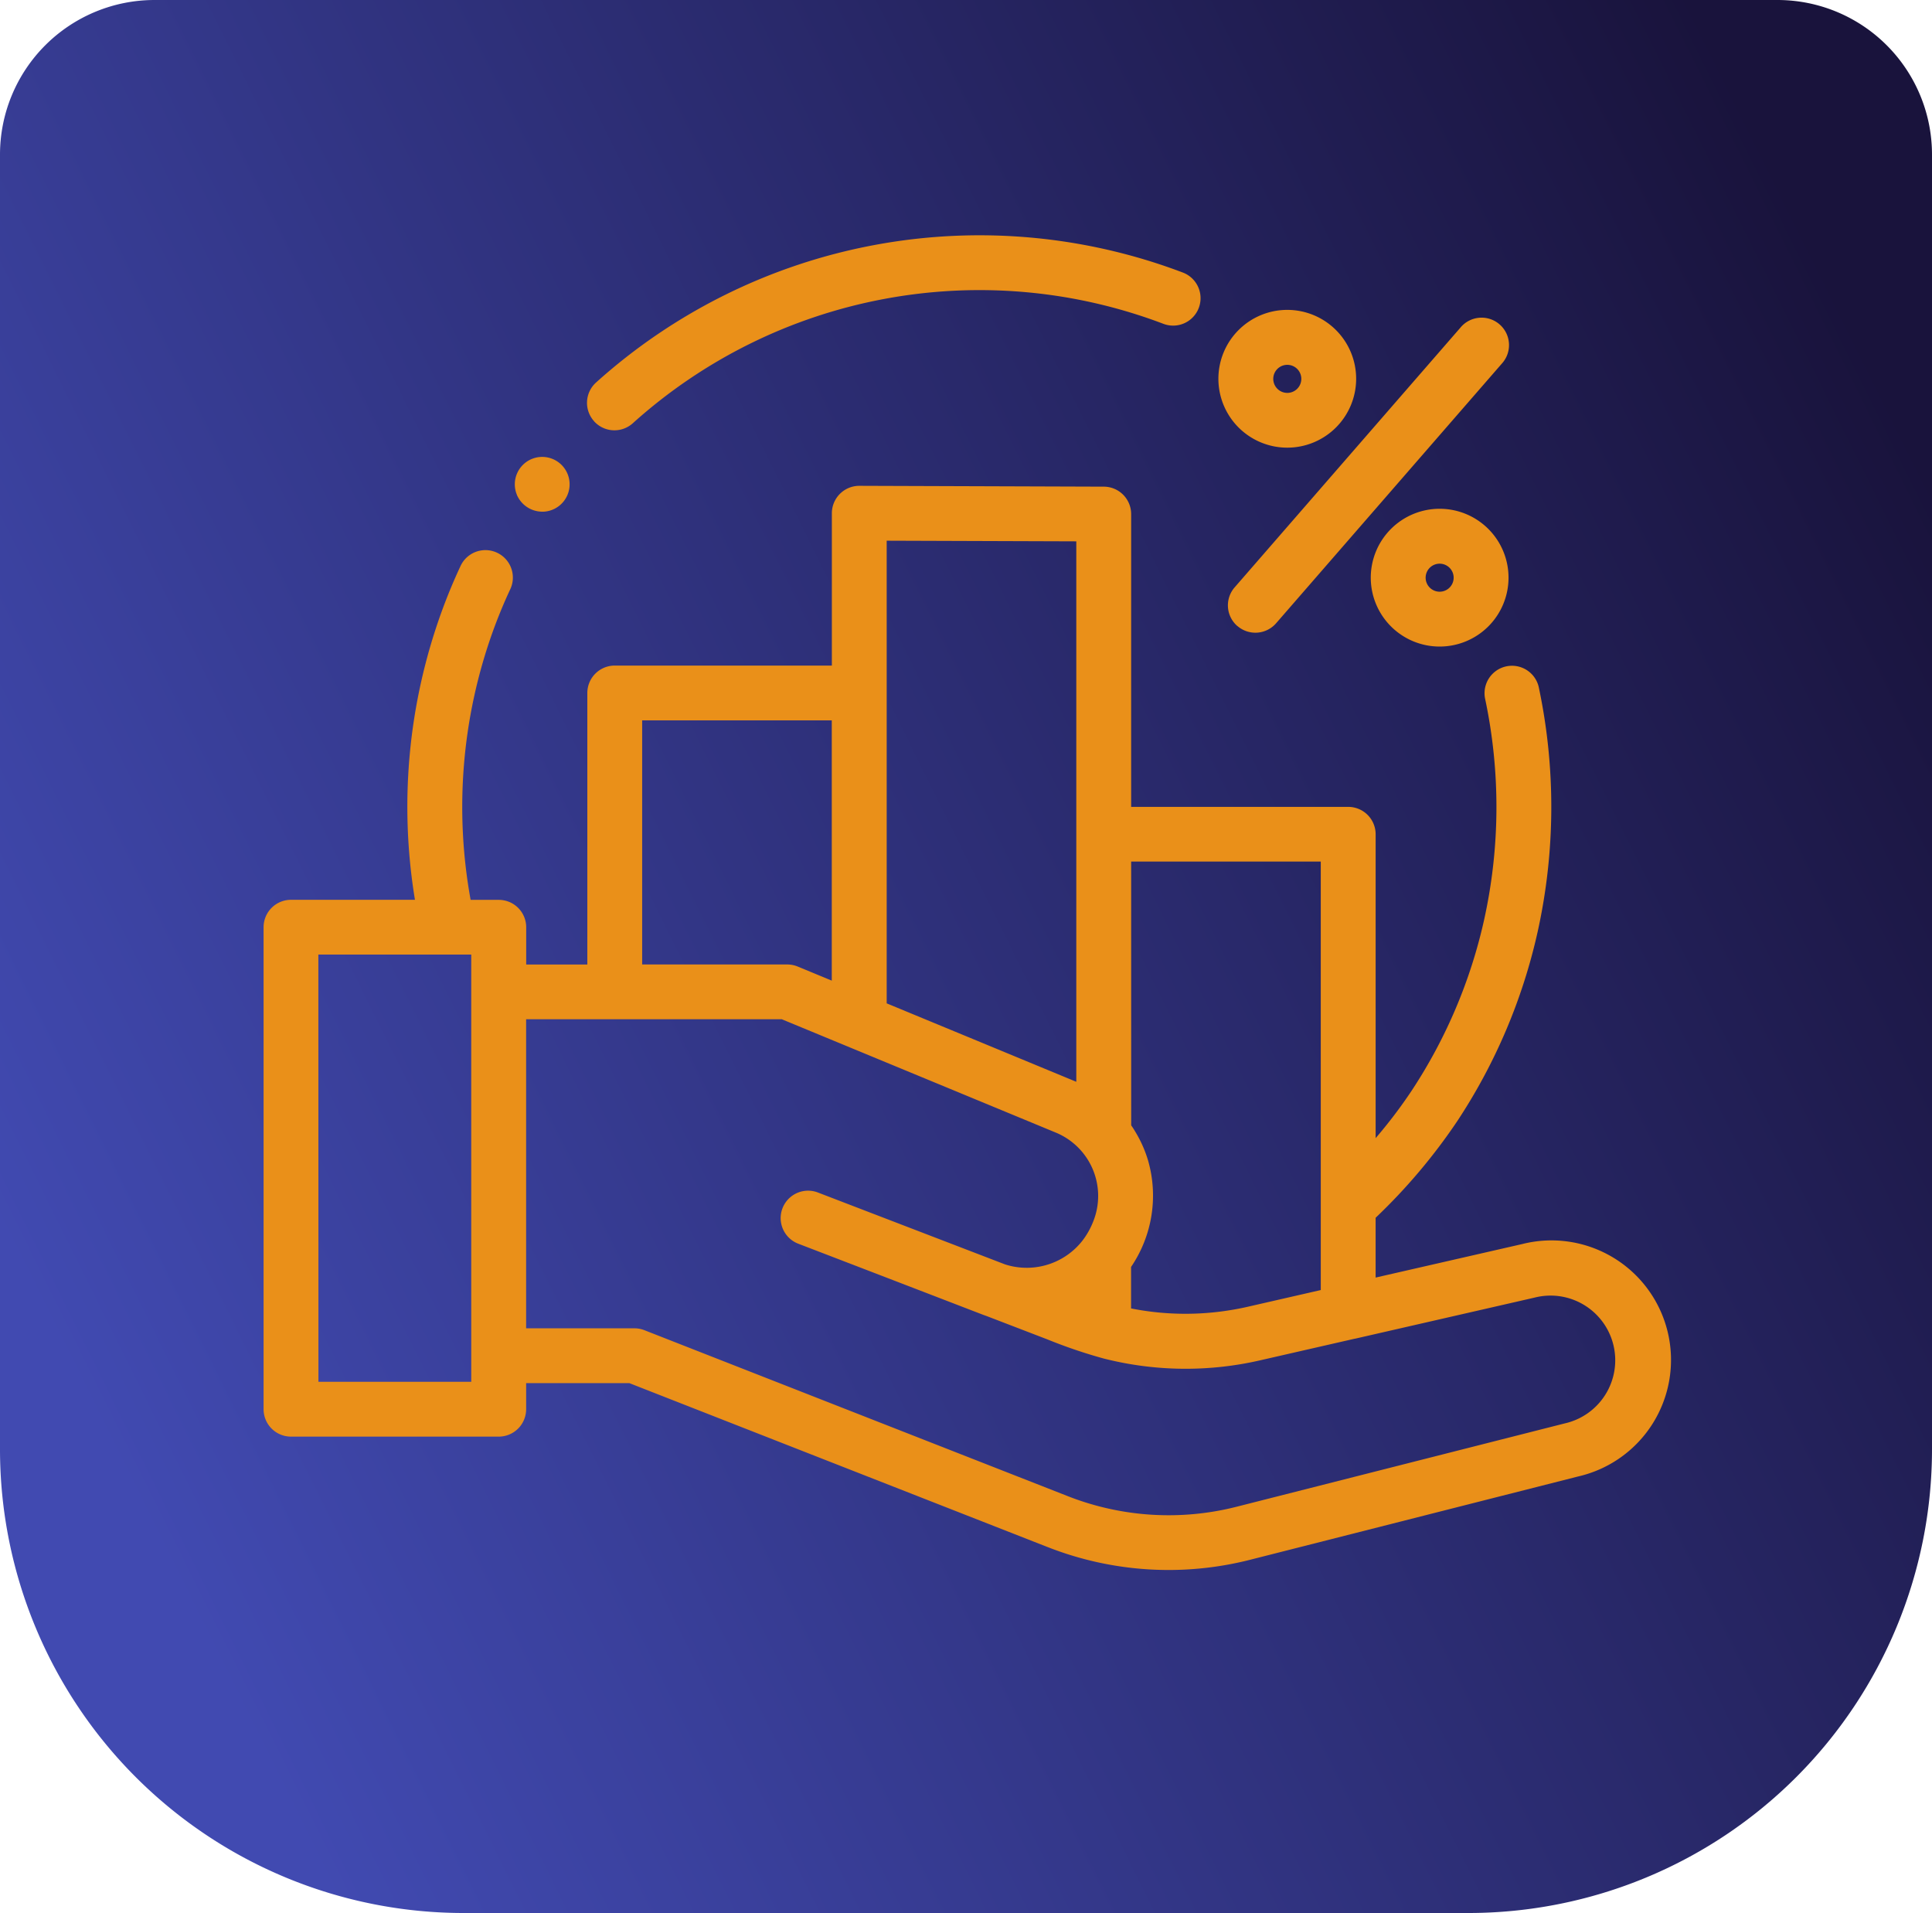
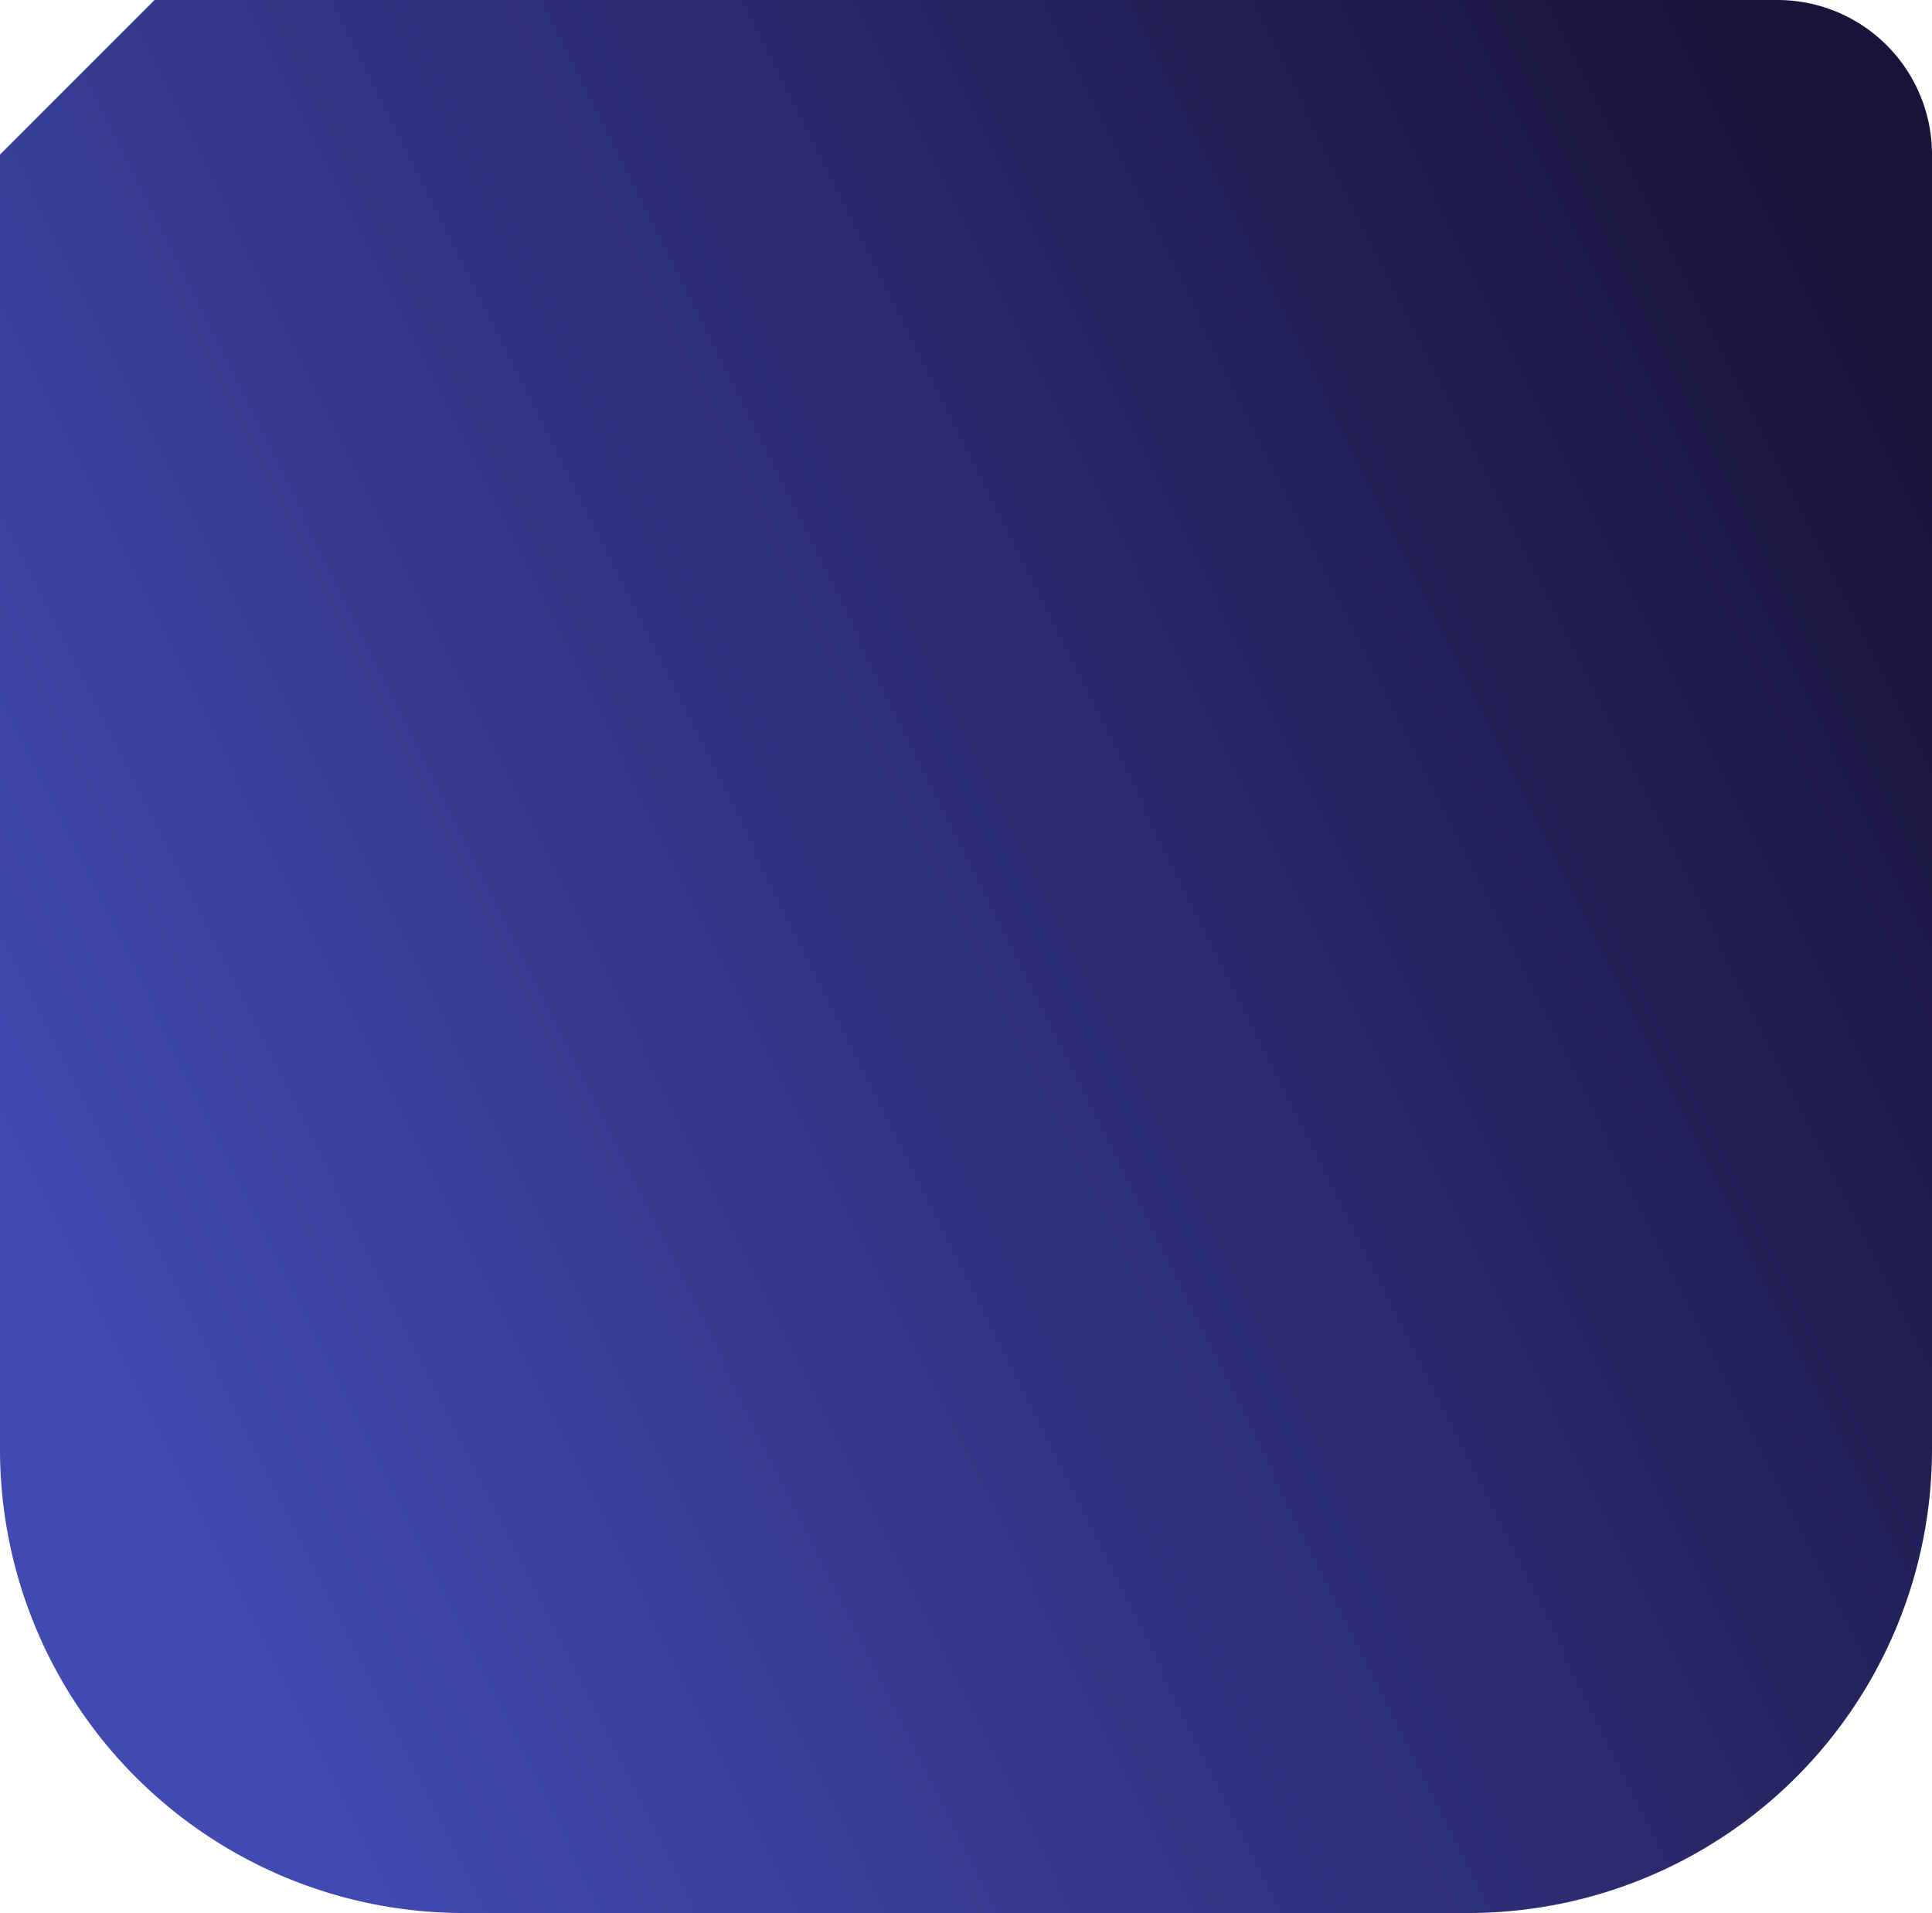
<svg xmlns="http://www.w3.org/2000/svg" width="100" height="99" viewBox="0 0 100 99">
  <defs>
    <linearGradient id="linear-gradient" x1="0.949" y1="0.162" x2="0" y2="0.633" gradientUnits="objectBoundingBox">
      <stop offset="0" stop-color="#19133c" />
      <stop offset="1" stop-color="#414ab1" />
    </linearGradient>
  </defs>
  <g id="_5" data-name="5" transform="translate(-523 -1696)">
-     <path id="Контур_58" data-name="Контур 58" d="M8,0H92a8,8,0,0,1,8,8V75A24,24,0,0,1,76,99H24A24,24,0,0,1,0,75V8A8,8,0,0,1,8,0Z" transform="translate(523 1696)" fill="url(#linear-gradient)" />
-     <path id="Контур_59" data-name="Контур 59" d="M570.139,1776.06l-21.641-8.481h-5.343v1.349a1.419,1.419,0,0,1-1.42,1.419h-10.75a1.419,1.419,0,0,1-1.42-1.419v-24.943a1.419,1.419,0,0,1,1.42-1.419H537.4a29.62,29.62,0,0,1,1.371-14.885c.292-.807.625-1.612.989-2.391a1.42,1.42,0,0,1,2.575,1.2c-.328.7-.629,1.431-.894,2.161a26.861,26.861,0,0,0-1.16,13.918h1.457a1.419,1.419,0,0,1,1.42,1.418v1.927h3.164v-14.052a1.42,1.42,0,0,1,1.42-1.418h11.237v-7.883a1.421,1.421,0,0,1,1.42-1.419h0l12.655.043a1.42,1.42,0,0,1,1.416,1.419v15.153h11.235a1.419,1.419,0,0,1,1.42,1.419V1754.9a25.155,25.155,0,0,0,1.857-2.446,26.514,26.514,0,0,0,3.752-8.828,27.048,27.048,0,0,0,.051-11.494,1.421,1.421,0,0,1,2.778-.594,29.919,29.919,0,0,1-.058,12.707,29.347,29.347,0,0,1-4.152,9.77,29.989,29.989,0,0,1-4.229,5.006v3.095l7.58-1.733a6.186,6.186,0,1,1,2.906,12.025l-16.962,4.307a17.109,17.109,0,0,1-10.511-.657Zm-26.985-11.318h5.612a1.418,1.418,0,0,1,.518.1l21.892,8.58a14.286,14.286,0,0,0,8.775.548l16.962-4.307a3.348,3.348,0,1,0-1.572-6.508l-9.3,2.128h-.014l-4.9,1.12a17.223,17.223,0,0,1-8.086-.1,26.158,26.158,0,0,1-2.9-.985l-3.155-1.212c-.083-.028-.165-.058-.247-.09-4.109-1.583-9.5-3.653-9.5-3.653a1.419,1.419,0,0,1,1.019-2.649l.119.046,9.556,3.67c.081.027.163.05.245.071l.033.008a3.663,3.663,0,0,0,3.722-1.283,4.012,4.012,0,0,0,.569-1,3.548,3.548,0,0,0-1.9-4.6l-5.029-2.08-9.189-3.8h-13.23Zm-10.75,2.768h7.91V1745.4H532.4Zm42.068-13.272h0c.07.1.138.2.2.309a6.379,6.379,0,0,1,.668,1.489,6.567,6.567,0,0,1-.874,5.529v2.152h.02a14.436,14.436,0,0,0,4.762.138c.415-.058.828-.131,1.237-.224l3.8-.869v-22.176H574.47Zm-12.655-6.313,4.329,1.79,5.485,2.269v-27.969l-9.814-.033Zm-12.657-2.012h7.51a1.412,1.412,0,0,1,.544.108l1.761.728V1733.28H549.16Zm37.713-20.016a3.565,3.565,0,1,1,3.566,3.563,3.565,3.565,0,0,1-3.566-3.563Zm2.84,0a.725.725,0,1,0,.211-.512.725.725,0,0,0-.211.512Zm-9.747,2.5a1.416,1.416,0,0,1-.139-2l11.685-13.44a1.42,1.42,0,1,1,2.144,1.861l-11.685,13.439a1.421,1.421,0,0,1-2,.14Zm-37.29-6.792a1.418,1.418,0,1,1,1.381.875h-.072a1.434,1.434,0,0,1-1.309-.87Zm36.31-6a3.565,3.565,0,1,1,3.565,3.562,3.565,3.565,0,0,1-3.565-3.562Zm2.84,0a.726.726,0,1,0,.211-.51.725.725,0,0,0-.211.51Zm-35.155,2.193a1.417,1.417,0,0,1,.1-2,29.67,29.67,0,0,1,30.378-5.692,1.419,1.419,0,0,1-1.011,2.652,26.819,26.819,0,0,0-27.464,5.147,1.421,1.421,0,0,1-2-.1Z" transform="translate(7.078)" fill="#ea9019" />
+     <path id="Контур_58" data-name="Контур 58" d="M8,0H92a8,8,0,0,1,8,8V75A24,24,0,0,1,76,99H24A24,24,0,0,1,0,75V8Z" transform="translate(523 1696)" fill="url(#linear-gradient)" />
  </g>
</svg>